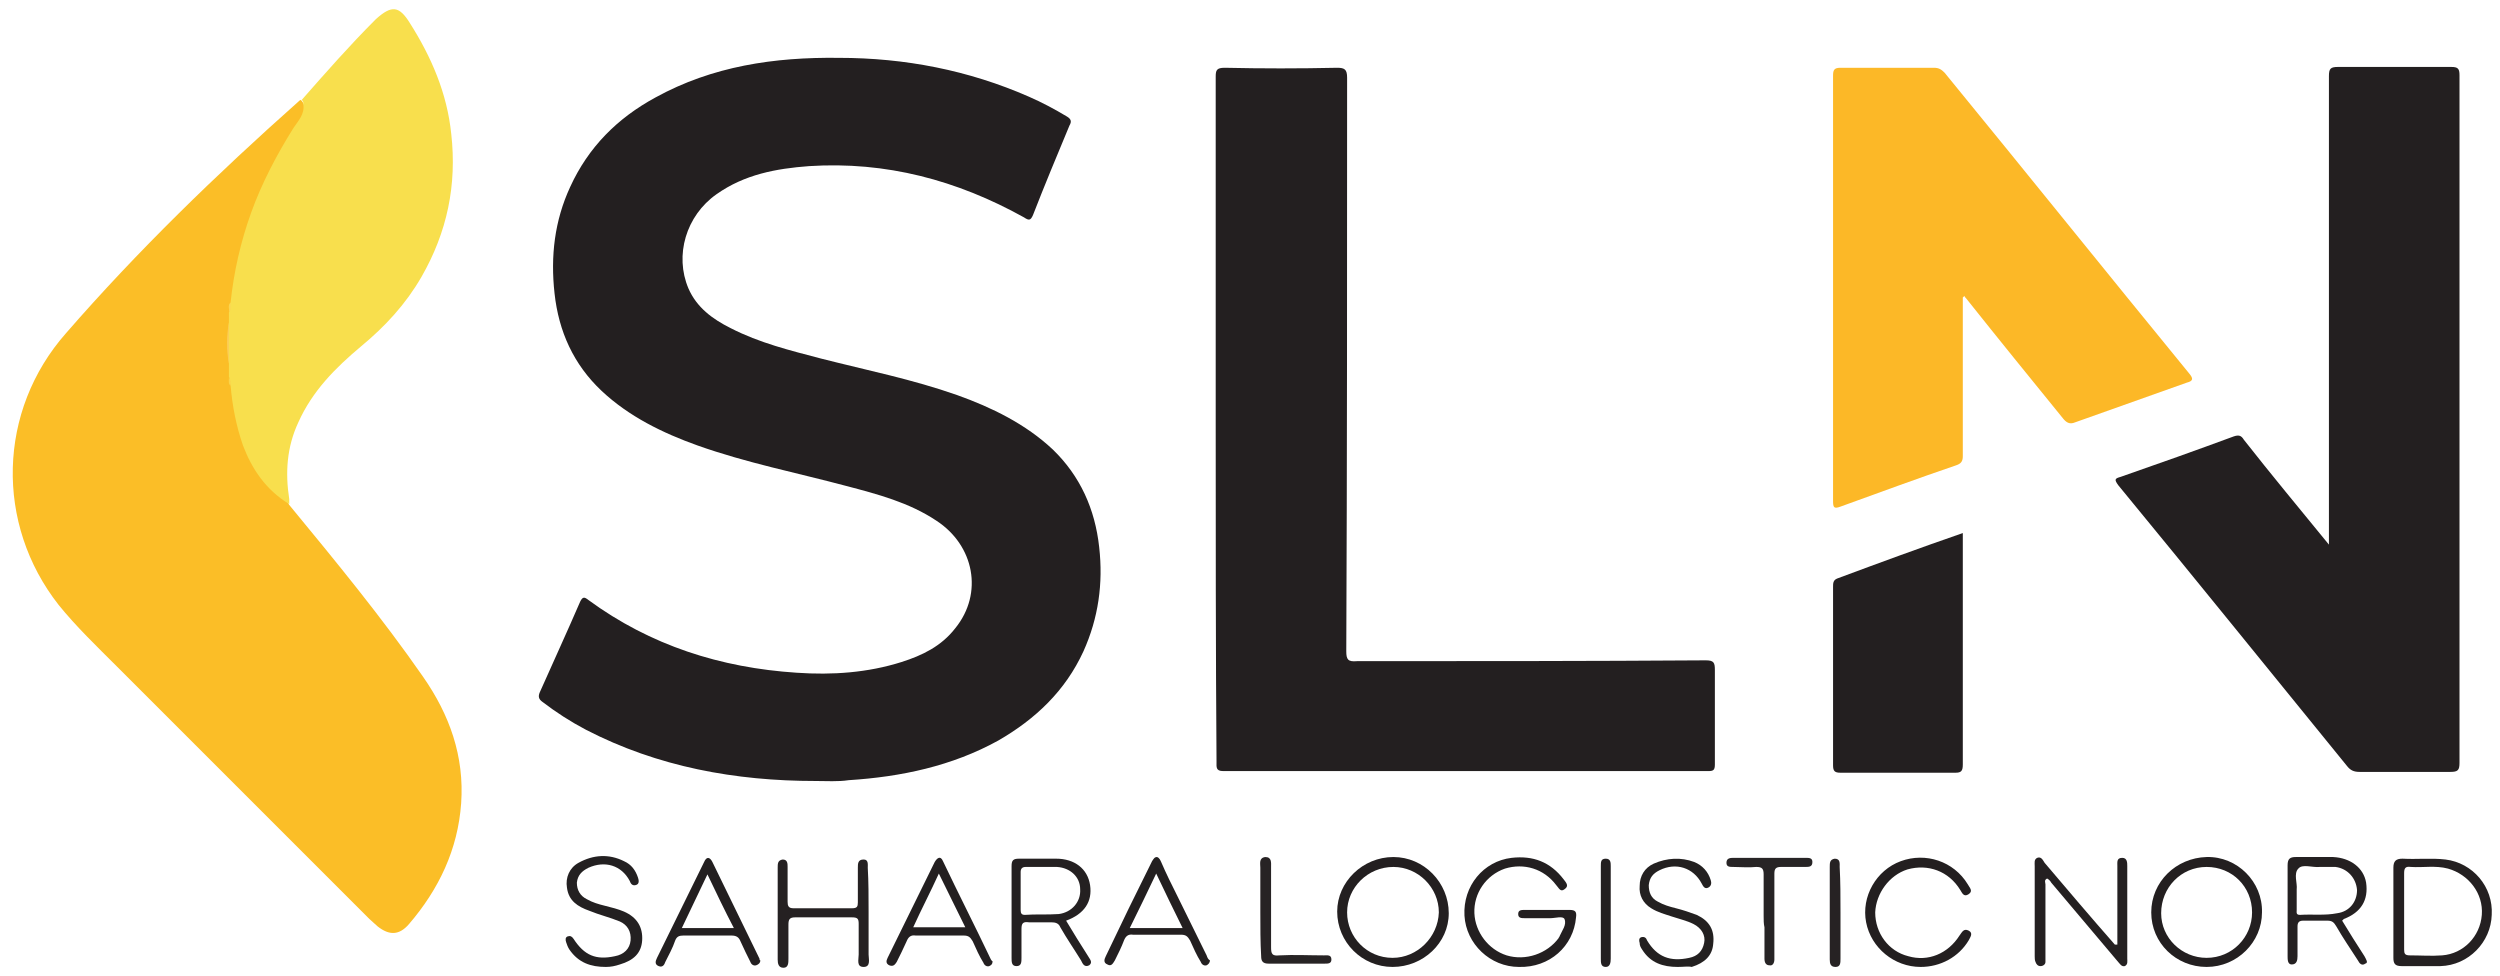
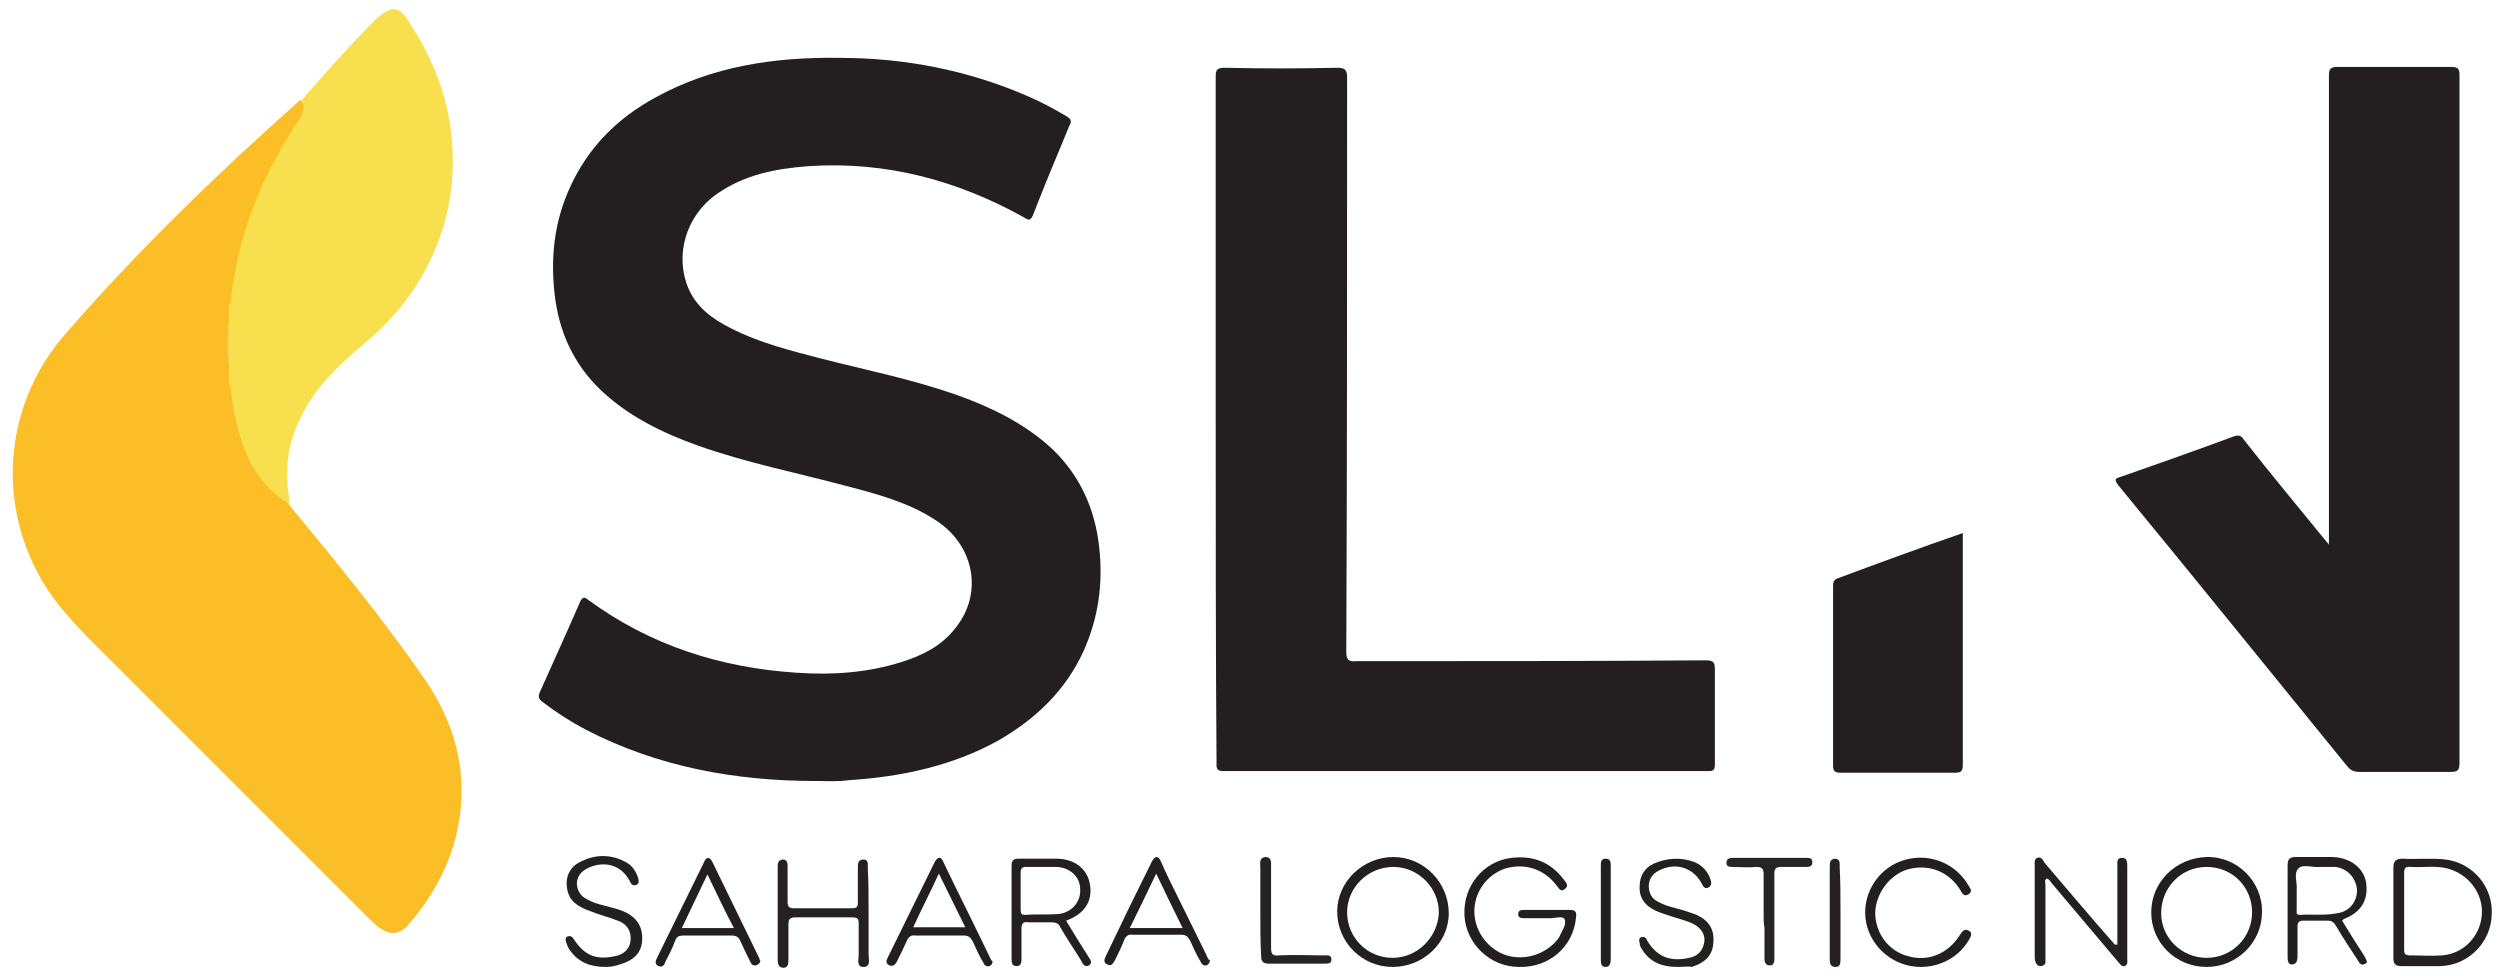
<svg xmlns="http://www.w3.org/2000/svg" version="1.1" id="Calque_1" x="0px" y="0px" width="302.5px" height="118.1px" viewBox="0 0 302.5 118.1" style="enable-background:new 0 0 302.5 118.1;" xml:space="preserve">
  <style type="text/css">
	.st0{fill:#231F20;}
	.st1{fill:#FBBE27;}
	.st2{fill:#FCB827;}
	.st3{fill:#F8DF4D;}
	.st4{fill:#242021;}
	.st5{fill:#252122;}
	.st6{fill:#232020;}
	.st7{fill:#232021;}
	.st8{fill:#272425;}
	.st9{fill:#272324;}
	.st10{fill:#262223;}
	.st11{fill:#FBCD55;}
	.st12{fill:#FAD652;}
	.st13{fill:#FAD54C;}
</style>
  <g>
    <path class="st0" d="M98.7,94.5c-9.7,0-19.1-1.7-27.8-6.2c-1.9-1-3.6-2.1-5.3-3.4c-0.4-0.3-0.5-0.6-0.3-1.1c1.6-3.6,3.3-7.3,4.9-11   c0.3-0.6,0.5-0.6,1-0.2c7.5,5.5,16,8.2,25.2,8.8c4.3,0.3,8.6,0,12.7-1.3c2.5-0.8,4.8-1.9,6.5-4.1c3.4-4.2,2.3-10-2.3-13   c-3.3-2.2-7.1-3.2-10.9-4.2c-6-1.6-12.1-2.8-18-4.9c-4.2-1.5-8.3-3.5-11.6-6.6c-3.4-3.2-5.2-7.2-5.7-11.8c-0.5-4.5,0-8.8,1.9-12.9   c2.2-4.8,5.7-8.3,10.3-10.8C86.2,8,93.7,6.9,101.5,7c8,0,15.7,1.5,23,4.7c1.6,0.7,3.1,1.5,4.6,2.4c0.5,0.3,0.6,0.6,0.3,1.1   c-1.5,3.6-3,7.2-4.4,10.8c-0.3,0.7-0.5,0.7-1.1,0.3c-8.1-4.5-16.7-6.8-26-6.2c-4,0.3-7.8,1-11.2,3.4c-3.7,2.6-5.1,7.4-3.4,11.4   c1,2.3,2.9,3.7,5.1,4.8c3.5,1.8,7.2,2.7,11,3.7c5.5,1.4,11,2.5,16.4,4.4c4.2,1.5,8.3,3.5,11.6,6.6c3.3,3.2,5.1,7.2,5.6,11.8   c0.5,4.4-0.1,8.6-1.9,12.6c-2.2,4.8-5.8,8.2-10.3,10.8c-5.6,3.1-11.8,4.4-18.1,4.8C101.4,94.6,100,94.5,98.7,94.5z" />
    <path class="st1" d="M35,61.1c5.6,6.8,11.2,13.6,16.2,20.8c3.2,4.6,5,9.6,4.6,15.3c-0.4,5.6-2.7,10.4-6.3,14.6   c-1.2,1.4-2.4,1.4-3.8,0.3c-0.3-0.3-0.7-0.6-1-0.9C34.5,101,24.3,90.8,14.1,80.6c-2.4-2.4-4.9-4.8-7-7.4C-0.6,63.4-0.3,49.7,8,40.3   c8.7-10,18.2-19.2,28.1-28c0.1-0.1,0.2-0.2,0.3-0.2c0.6,0.5,0.7,1.7,0,2.6c-0.5,0.7-1,1.4-1.5,2.2c-2.5,4.3-4.5,8.8-5.7,13.6   c-0.5,2-0.7,4.1-1.1,6.2C27.9,37,28,37.5,28,37.9c0,0.4,0,0.8-0.1,1.2c-0.2,1.6-0.2,3.3,0,4.9c0.1,0.5,0.1,1,0.1,1.5   c0,0.4,0,0.7,0.1,1.1c0.4,2.8,0.8,5.7,2,8.3c0.9,2.1,2.2,3.8,4.1,5.2C34.5,60.5,34.8,60.7,35,61.1z" />
    <path class="st0" d="M147.1,50.8c0-13.8,0-27.7,0-41.5c0-0.8,0.1-1.1,1.1-1.1c4.5,0.1,9,0.1,13.6,0c0.9,0,1.2,0.2,1.2,1.2   c0,23.1,0,46.3-0.1,69.4c0,1,0.2,1.3,1.3,1.2c14.1,0,28.1,0,42.2-0.1c1,0,1.1,0.3,1.1,1.2c0,3.8,0,7.6,0,11.4   c0,0.7-0.2,0.8-0.8,0.8c-19.6,0-39.1,0-58.7,0c-0.9,0-0.8-0.5-0.8-1.1C147.1,78.5,147.1,64.6,147.1,50.8z" />
    <path class="st0" d="M281.8,65.9c0-0.6,0-1,0-1.4c0-18.4,0-36.8,0-55.3c0-0.9,0.2-1.1,1.1-1.1c4.6,0,9.1,0,13.7,0c0.8,0,1,0.2,1,1   c0,27.7,0,55.5,0,83.2c0,0.9-0.2,1.1-1.1,1.1c-3.7,0-7.4,0-11,0c-0.7,0-1.1-0.2-1.5-0.7c-9.2-11.3-18.4-22.7-27.7-34   c-0.5-0.7-0.4-0.8,0.3-1c4.6-1.6,9.1-3.2,13.7-4.9c0.6-0.2,0.9-0.1,1.2,0.4C274.8,57.4,278.2,61.5,281.8,65.9z" />
-     <path class="st2" d="M237.5,36c0,3,0,5.9,0,8.9c0,3.4,0,6.9,0,10.3c0,0.6-0.2,0.9-0.8,1.1c-4.7,1.6-9.3,3.3-14,5   c-0.8,0.3-0.9,0.1-0.9-0.7c0-17.1,0-34.3,0-51.4c0-0.7,0.1-1,0.9-1c3.8,0,7.6,0,11.3,0c0.6,0,0.9,0.2,1.3,0.6   c9.9,12.1,19.7,24.3,29.6,36.4c0.5,0.6,0.5,0.9-0.3,1.1c-4.5,1.6-9,3.2-13.5,4.8c-0.7,0.3-1.1,0-1.5-0.5   c-3.9-4.8-7.8-9.6-11.7-14.5c-0.1-0.1-0.2-0.2-0.2-0.3C237.6,35.9,237.5,36,237.5,36z" />
    <path class="st3" d="M27.7,39c0-0.4,0-0.8,0-1.2c0.3-0.4-0.1-0.8,0.2-1.2c0.4-3.7,1.2-7.3,2.5-10.9c1.3-3.6,3.1-7,5.1-10.2   c0.6-0.9,1.4-1.7,1.2-2.9c0-0.2,0-0.4-0.2-0.5c2.9-3.3,5.8-6.6,8.9-9.7c0,0,0.1-0.1,0.1-0.1c1.9-1.7,2.8-1.6,4.1,0.5   c2.6,4.1,4.5,8.5,5,13.4c0.7,6.2-0.5,11.9-3.6,17.3c-1.9,3.3-4.4,6-7.3,8.4c-3.1,2.6-5.9,5.4-7.6,9.2c-1.4,3-1.6,6.1-1.1,9.3   c0,0.2,0,0.4,0,0.6c-2.8-1.7-4.5-4.2-5.6-7.1c-0.8-2.3-1.3-4.8-1.5-7.3c-0.2-0.3,0-0.7-0.2-1c0-0.5,0-1.1,0-1.6   C27.5,42.4,27.5,40.7,27.7,39z" />
    <path class="st0" d="M237.5,64.5c0,3.3,0,6.4,0,9.5c0,6.2,0,12.3,0,18.5c0,0.8-0.2,1-0.9,1c-4.6,0-9.2,0-13.9,0   c-0.7,0-0.9-0.2-0.9-0.9c0-7.2,0-14.4,0-21.6c0-0.4,0-0.8,0.5-1C227.4,68.1,232.3,66.3,237.5,64.5z" />
    <path class="st0" d="M187.3,110.1c0.9,0,1.8,0,2.6,0c0.7,0,0.9,0.2,0.8,0.9c-0.3,3.5-3.2,6.1-6.9,6c-3.5,0-6.4-2.8-6.6-6.2   c-0.2-3.6,2.3-6.6,5.7-7c2.6-0.3,4.7,0.5,6.3,2.6c0.3,0.4,0.7,0.8,0.1,1.2c-0.5,0.4-0.7-0.2-1-0.5c-1.5-2-3.9-2.7-6.2-2   c-2.3,0.8-3.8,3-3.7,5.4c0.1,2.3,1.7,4.4,3.9,5.1c2.3,0.7,4.9-0.2,6.3-2.1c0-0.1,0.1-0.1,0.1-0.2c0.3-0.7,0.9-1.4,0.6-2.1   c-0.2-0.4-1.1-0.1-1.7-0.1c-1,0-2.1,0-3.1,0c-0.4,0-0.8,0-0.8-0.5c0-0.5,0.4-0.5,0.8-0.5C185.5,110.1,186.4,110.1,187.3,110.1z" />
    <path class="st4" d="M256.2,114.3c0-0.5,0-1,0-1.6c0-2.6,0-5.3,0-7.9c0-0.5-0.1-1,0.6-1c0.6,0,0.6,0.6,0.6,1c0,3.7,0,7.5,0,11.2   c0,0.3,0.1,0.7-0.3,0.9c-0.4,0.1-0.6-0.3-0.8-0.5c-2.7-3.2-5.4-6.4-8.1-9.6c-0.1-0.2-0.3-0.4-0.5-0.5c-0.4,0.2-0.2,0.5-0.2,0.7   c0,2.9,0,5.7,0,8.6c0,0.3,0,0.5,0,0.8c0,0.3-0.3,0.5-0.6,0.5c-0.3,0-0.5-0.2-0.6-0.5c-0.1-0.2-0.1-0.5-0.1-0.7c0-3.6,0-7.3,0-10.9   c0-0.4-0.1-0.8,0.3-1c0.5-0.2,0.7,0.3,0.9,0.6c2.8,3.3,5.6,6.6,8.5,9.9C256,114.3,256.1,114.3,256.2,114.3z" />
    <path class="st5" d="M105.1,110.4c0,1.7,0,3.4,0,5.1c0,0.5,0.3,1.5-0.6,1.5c-0.9,0-0.6-0.9-0.6-1.5c0-1.2,0-2.5,0-3.7   c0-0.6-0.1-0.8-0.8-0.8c-2.3,0-4.6,0-6.9,0c-0.7,0-0.8,0.3-0.8,0.9c0,1.4,0,2.8,0,4.1c0,0.5,0,1.1-0.6,1.1c-0.6,0-0.7-0.5-0.7-1   c0-3.7,0-7.4,0-11.1c0-0.5,0-0.9,0.6-1c0.6,0,0.6,0.5,0.6,0.9c0,1.4,0,2.8,0,4.2c0,0.5,0.1,0.8,0.7,0.8c2.4,0,4.7,0,7.1,0   c0.6,0,0.7-0.2,0.7-0.7c0-1.4,0-2.8,0-4.2c0-0.5,0-1,0.7-1c0.6,0,0.5,0.6,0.5,1C105.1,106.7,105.1,108.5,105.1,110.4z" />
    <path class="st0" d="M232.4,117c-3.2,0-6-2.3-6.6-5.4c-0.6-3.1,1.2-6.3,4.2-7.4c3-1.1,6.4,0,8.1,2.8c0.2,0.4,0.7,0.8,0.1,1.2   c-0.6,0.4-0.8-0.2-1-0.5c-1.4-2.3-3.9-3.2-6.4-2.5c-2.2,0.7-3.8,2.9-3.9,5.2c0,2.5,1.6,4.7,4,5.3c2.4,0.7,4.8-0.3,6.2-2.5   c0.3-0.4,0.5-0.9,1.1-0.6c0.6,0.3,0.2,0.8,0,1.2C237,115.8,234.8,117,232.4,117z" />
    <path class="st6" d="M203,117c-1.8,0-3.3-0.5-4.3-2.1c-0.2-0.3-0.3-0.5-0.3-0.8c-0.1-0.3-0.1-0.6,0.2-0.7c0.4-0.1,0.6,0.1,0.7,0.4   c1.2,2,2.8,2.6,5.1,2.1c1-0.2,1.6-0.8,1.8-1.8c0.2-0.9-0.3-1.8-1.3-2.3c-0.8-0.4-1.7-0.6-2.6-0.9c-0.9-0.3-1.7-0.5-2.5-1   c-1-0.6-1.5-1.6-1.4-2.7c0-1.2,0.6-2.2,1.7-2.7c1.6-0.7,3.3-0.8,4.9-0.2c1,0.4,1.7,1.2,2,2.2c0.1,0.3,0.1,0.7-0.3,0.9   c-0.4,0.2-0.6-0.1-0.8-0.5c-1-1.9-3.1-2.6-5.1-1.6c-0.8,0.4-1.2,0.9-1.3,1.8c0,0.9,0.3,1.6,1.1,2c0.7,0.4,1.4,0.6,2.2,0.8   c0.8,0.2,1.7,0.5,2.5,0.8c1.5,0.7,2.2,1.8,2,3.5c-0.1,1.4-1,2.3-2.6,2.8C204.3,116.9,203.7,117,203,117z" />
    <path class="st7" d="M73.3,117c-1.8,0-3.3-0.5-4.4-2.1c-0.2-0.3-0.3-0.6-0.4-0.9c-0.1-0.3-0.1-0.6,0.2-0.7c0.3-0.1,0.5,0,0.7,0.3   c1.3,2,2.7,2.6,5,2.1c1.1-0.2,1.8-0.9,1.9-1.9c0.1-1.1-0.4-1.9-1.3-2.3c-1.2-0.5-2.5-0.8-3.7-1.3c-1.4-0.5-2.5-1.2-2.7-2.8   c-0.2-1.2,0.3-2.4,1.4-3c1.8-1,3.7-1.1,5.5-0.2c0.9,0.4,1.4,1.1,1.7,2c0.1,0.3,0.2,0.8-0.3,0.9c-0.4,0.1-0.6-0.2-0.7-0.5   c-1-1.9-3-2.5-5-1.6c-0.8,0.4-1.3,0.9-1.4,1.8c0,0.9,0.4,1.6,1.2,2c0.7,0.4,1.4,0.6,2.2,0.8c0.8,0.2,1.6,0.4,2.3,0.7   c1.6,0.7,2.3,1.9,2.2,3.5c-0.1,1.5-1,2.4-2.7,2.9C74.4,116.9,73.9,117,73.3,117z" />
    <path class="st8" d="M213.4,110.8c0-1.7,0-3.3,0-5c0-0.7-0.2-0.9-0.9-0.9c-0.9,0.1-1.9,0-2.8,0c-0.4,0-0.8,0-0.8-0.5   c0-0.6,0.5-0.6,0.9-0.6c2.9,0,5.8,0,8.7,0c0.4,0,0.8,0,0.8,0.5c0,0.6-0.4,0.6-0.9,0.6c-1,0-2,0-2.9,0c-0.6,0-0.8,0.2-0.8,0.8   c0,3.2,0,6.4,0,9.6c0,0.3,0,0.5,0,0.8c0,0.4-0.2,0.8-0.6,0.7c-0.4,0-0.6-0.3-0.6-0.8c0-1.3,0-2.6,0-3.8   C213.4,111.8,213.4,111.3,213.4,110.8z" />
    <path class="st9" d="M152.5,110.3c0-1.8,0-3.5,0-5.3c0-0.5-0.2-1.2,0.6-1.3c0.8,0,0.7,0.7,0.7,1.2c0,3.2,0,6.5,0,9.7   c0,0.8,0.1,1.1,1,1c1.8-0.1,3.6,0,5.4,0c0.4,0,0.9-0.1,0.9,0.5c0,0.5-0.4,0.5-0.8,0.5c-2.3,0-4.5,0-6.8,0c-0.7,0-0.9-0.3-0.9-0.9   C152.5,114,152.5,112.2,152.5,110.3z" />
    <path class="st0" d="M194.9,110.4c0,1.9,0,3.7,0,5.6c0,0.5-0.1,1-0.6,1c-0.6,0-0.6-0.5-0.6-1c0-3.7,0-7.5,0-11.2   c0-0.5,0-0.9,0.6-0.9c0.6,0,0.6,0.5,0.6,0.9C194.9,106.6,194.9,108.5,194.9,110.4z" />
    <path class="st10" d="M222.7,110.4c0,1.9,0,3.7,0,5.6c0,0.5,0,1-0.6,1c-0.6,0-0.7-0.4-0.7-0.9c0-3.7,0-7.5,0-11.2   c0-0.5,0-0.9,0.6-1c0.7,0,0.6,0.6,0.6,1C222.7,106.7,222.7,108.5,222.7,110.4z" />
    <path class="st11" d="M27.7,39c0,1.7,0,3.3,0,5C27.4,42.4,27.4,40.7,27.7,39z" />
    <path class="st12" d="M27.9,36.6c-0.1,0.4,0.2,0.8-0.2,1.2C27.8,37.4,27.5,37,27.9,36.6z" />
    <path class="st13" d="M27.7,45.7c0.3,0.3,0.2,0.7,0.2,1C27.6,46.4,27.7,46.1,27.7,45.7z" />
    <path class="st4" d="M295.9,104c-1.7-0.2-3.5,0-5.2-0.1c-0.8,0-1.1,0.3-1.1,1.1c0,1.8,0,3.6,0,5.4c0,1.8,0,3.6,0,5.5   c0,0.7,0.2,1,1,1c1.6,0,3.2,0,4.7,0c3.4-0.1,6.1-2.9,6.2-6.2C301.7,107.3,299.2,104.4,295.9,104z M300.3,110.7   c-0.2,2.6-2.2,4.7-4.8,4.9c-1.3,0.1-2.6,0-3.9,0c-0.6,0-0.7-0.2-0.7-0.7c0-1.6,0-3.1,0-4.7c0-1.5,0-3,0-4.5c0-0.6,0.1-0.9,0.8-0.8   c1.5,0.1,3-0.2,4.5,0.2C298.7,105.8,300.5,108.1,300.3,110.7z" />
    <path class="st0" d="M168.6,103.7c-3.7,0-6.8,3-6.8,6.6c0,3.7,3,6.7,6.7,6.7c3.7,0,6.8-2.9,6.8-6.5   C175.3,106.8,172.3,103.7,168.6,103.7z M168.5,115.9c-3.1,0-5.5-2.5-5.5-5.5c0-3,2.5-5.5,5.6-5.5c3,0,5.5,2.5,5.5,5.5   C174,113.4,171.5,115.9,168.5,115.9z" />
    <path class="st0" d="M267,103.7c-3.7,0.1-6.7,3-6.7,6.7c0,3.7,3,6.6,6.7,6.6c3.7,0,6.7-3,6.7-6.6   C273.8,106.7,270.7,103.6,267,103.7z M267,115.9c-3,0-5.5-2.4-5.5-5.4c0-3.1,2.4-5.6,5.5-5.6c3.1,0,5.5,2.4,5.5,5.5   C272.5,113.4,270.1,115.9,267,115.9z" />
    <path class="st4" d="M131.6,115.6c-0.9-1.4-1.7-2.7-2.6-4.2c2.2-0.8,3.2-2.3,2.9-4.3c-0.3-2-1.9-3.2-4.1-3.2c-1.5,0-3,0-4.5,0   c-0.7,0-0.9,0.2-0.9,0.9c0,3.7,0,7.4,0,11.1c0,0.5,0,1,0.6,1c0.6,0,0.6-0.5,0.6-1c0-1.2,0-2.4,0-3.5c0-0.7,0.2-0.9,0.9-0.8   c0.9,0,1.8,0,2.7,0c0.5,0,0.9,0.1,1.1,0.6c0.8,1.4,1.7,2.7,2.5,4c0.2,0.4,0.4,0.9,1,0.6C132.3,116.4,131.8,116,131.6,115.6z    M128.1,110.6c-1.4,0.1-2.8,0-4.1,0.1c-0.4,0-0.5-0.2-0.5-0.6c0-0.8,0-1.5,0-2.3c0-0.8,0-1.6,0-2.3c0-0.4,0.2-0.6,0.6-0.6   c1.3,0,2.6,0,3.8,0c1.6,0.1,2.8,1.2,2.8,2.7C130.8,109.1,129.7,110.4,128.1,110.6z" />
    <path class="st4" d="M286.1,115.7c-0.9-1.4-1.8-2.8-2.7-4.3c0.1-0.1,0.1-0.1,0.2-0.2c2.1-0.8,3-2.3,2.7-4.4c-0.3-1.8-1.9-3-4-3.1   c-1.5,0-3,0-4.5,0c-0.7,0-1,0.2-1,1c0,3.7,0,7.3,0,11c0,0.4,0,1,0.5,1c0.6,0,0.7-0.5,0.7-1c0-1.2,0-2.4,0-3.6   c0-0.5,0.2-0.7,0.7-0.7c1,0,2,0,2.9,0c0.6,0,0.8,0.2,1.1,0.7c0.8,1.4,1.7,2.7,2.6,4.1c0.2,0.4,0.5,0.7,0.9,0.4   C286.6,116.5,286.3,116.1,286.1,115.7z M278.3,110.7c-0.5,0-0.4-0.3-0.4-0.6c0-0.8,0-1.5,0-2.5c0.1-0.7-0.4-1.9,0.2-2.5   c0.5-0.6,1.7-0.1,2.6-0.2c0.6,0,1.3,0,1.9,0c1.5,0.2,2.5,1.4,2.6,2.8c0,1.4-0.9,2.6-2.4,2.8C281.3,110.8,279.8,110.6,278.3,110.7z" />
    <path class="st0" d="M119.9,116.1c-1.9-4-3.9-7.9-5.8-11.9c-0.3-0.7-0.7-0.4-1,0.1c-1.9,3.9-3.8,7.7-5.7,11.6   c-0.2,0.4-0.2,0.7,0.2,0.9c0.5,0.2,0.7-0.1,0.9-0.4c0.4-0.8,0.8-1.6,1.2-2.5c0.2-0.5,0.5-0.8,1.1-0.7c1.9,0,3.8,0,5.8,0   c0.6,0,0.8,0.2,1.1,0.7c0.4,0.9,0.8,1.8,1.3,2.6c0.1,0.3,0.4,0.5,0.7,0.4c0.2-0.1,0.4-0.2,0.4-0.6C120,116.3,120,116.2,119.9,116.1   z M110.5,112.2c1-2.2,2.1-4.3,3.1-6.5c1.1,2.2,2.1,4.3,3.2,6.5C114.7,112.2,112.7,112.2,110.5,112.2z" />
    <path class="st0" d="M146,115.6c-1.2-2.4-2.3-4.7-3.5-7.1c-0.7-1.4-1.4-2.8-2-4.2c-0.1-0.2-0.2-0.5-0.5-0.6c-0.3,0-0.4,0.2-0.6,0.5   c-1.9,3.8-3.8,7.7-5.6,11.5c-0.2,0.4-0.3,0.8,0.2,1c0.5,0.3,0.7-0.2,0.9-0.5c0.4-0.8,0.8-1.6,1.1-2.4c0.2-0.5,0.5-0.8,1.1-0.7   c1.9,0,3.8,0,5.8,0c0.6,0,0.8,0.2,1.1,0.7c0.4,0.9,0.8,1.8,1.3,2.6c0.1,0.3,0.4,0.5,0.7,0.4c0.2-0.1,0.4-0.3,0.4-0.6   C146.2,116.1,146.1,115.9,146,115.6z M136.7,112.3c1.1-2.2,2.1-4.3,3.2-6.6c1.1,2.3,2.1,4.4,3.2,6.6   C140.9,112.3,138.9,112.3,136.7,112.3z" />
    <path class="st0" d="M91.9,116c-1.9-3.9-3.8-7.8-5.7-11.7c-0.3-0.6-0.7-0.7-1,0c-1.9,3.9-3.8,7.7-5.7,11.6c-0.2,0.4-0.3,0.8,0.2,1   c0.5,0.2,0.7-0.2,0.8-0.5c0.4-0.8,0.9-1.7,1.2-2.6c0.2-0.5,0.5-0.6,1-0.6c1.9,0,3.8,0,5.8,0c0.6,0,0.9,0.2,1.1,0.7   c0.4,0.9,0.8,1.7,1.2,2.5c0.1,0.3,0.4,0.5,0.7,0.4c0.3-0.1,0.5-0.3,0.5-0.6C91.9,116.2,91.9,116.1,91.9,116z M82.5,112.3   c1-2.1,2-4.2,3.1-6.5c1.1,2.3,2.1,4.4,3.2,6.5C86.7,112.3,84.6,112.3,82.5,112.3z" />
  </g>
</svg>